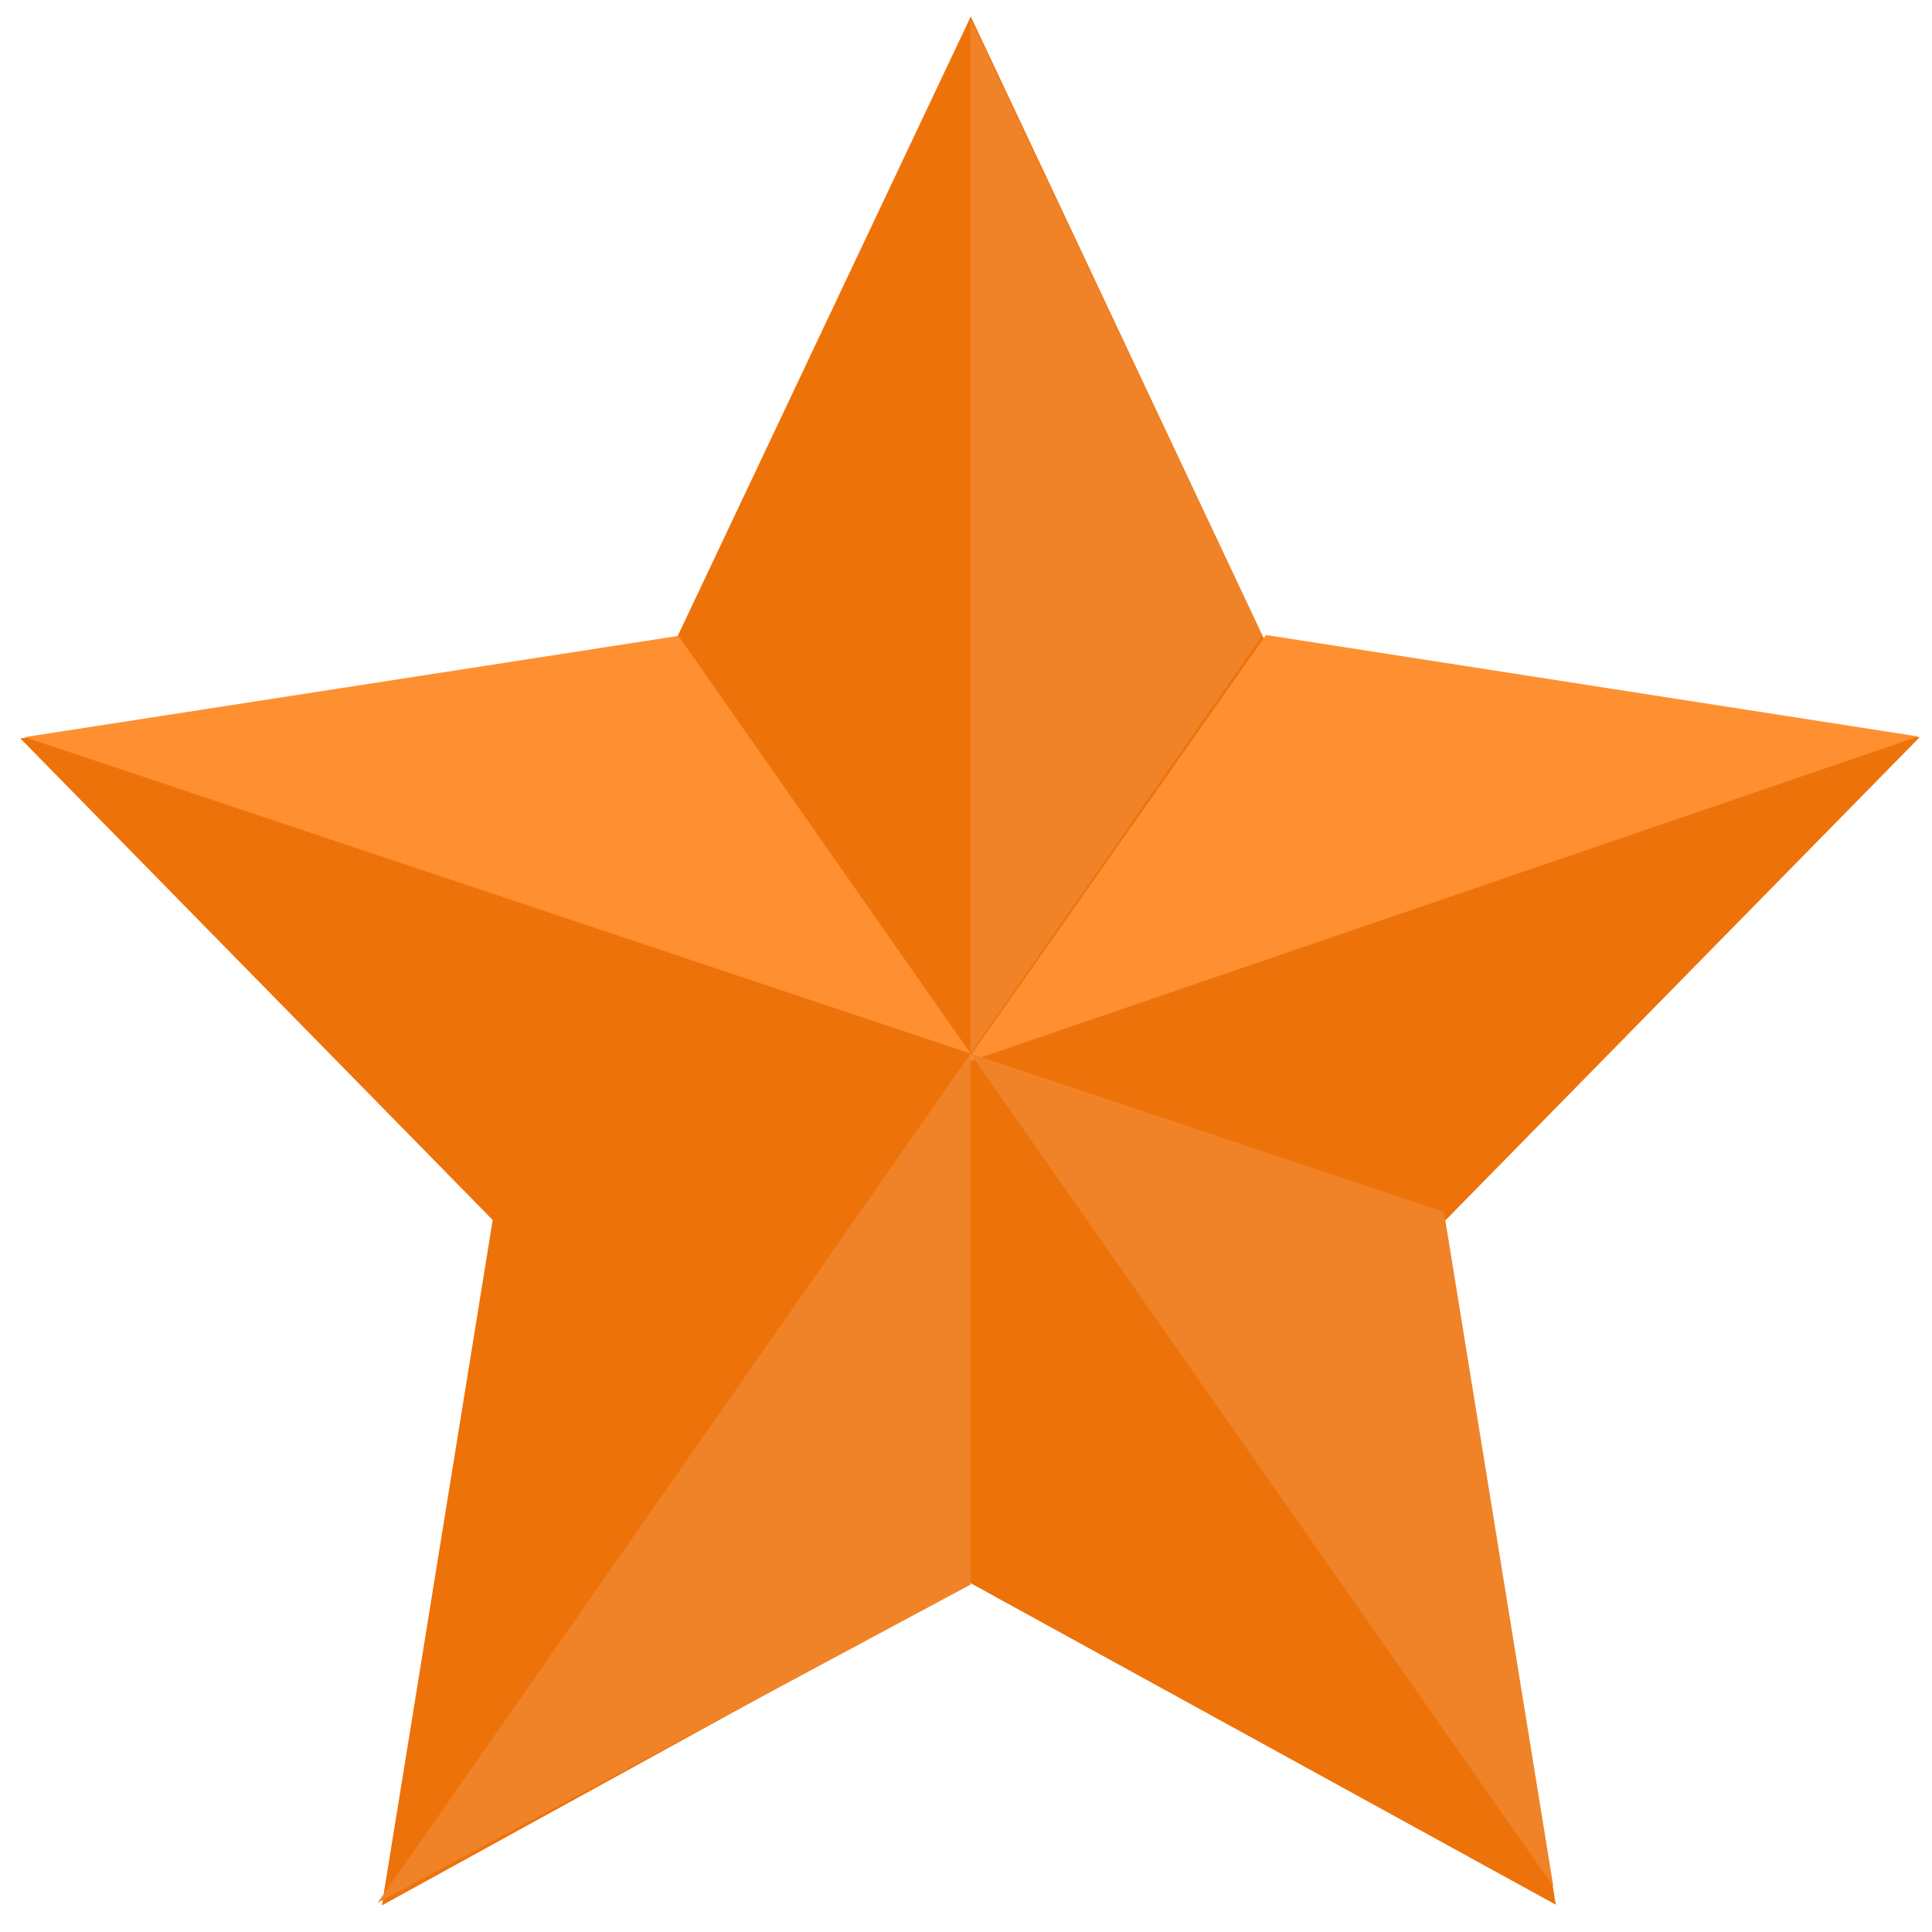
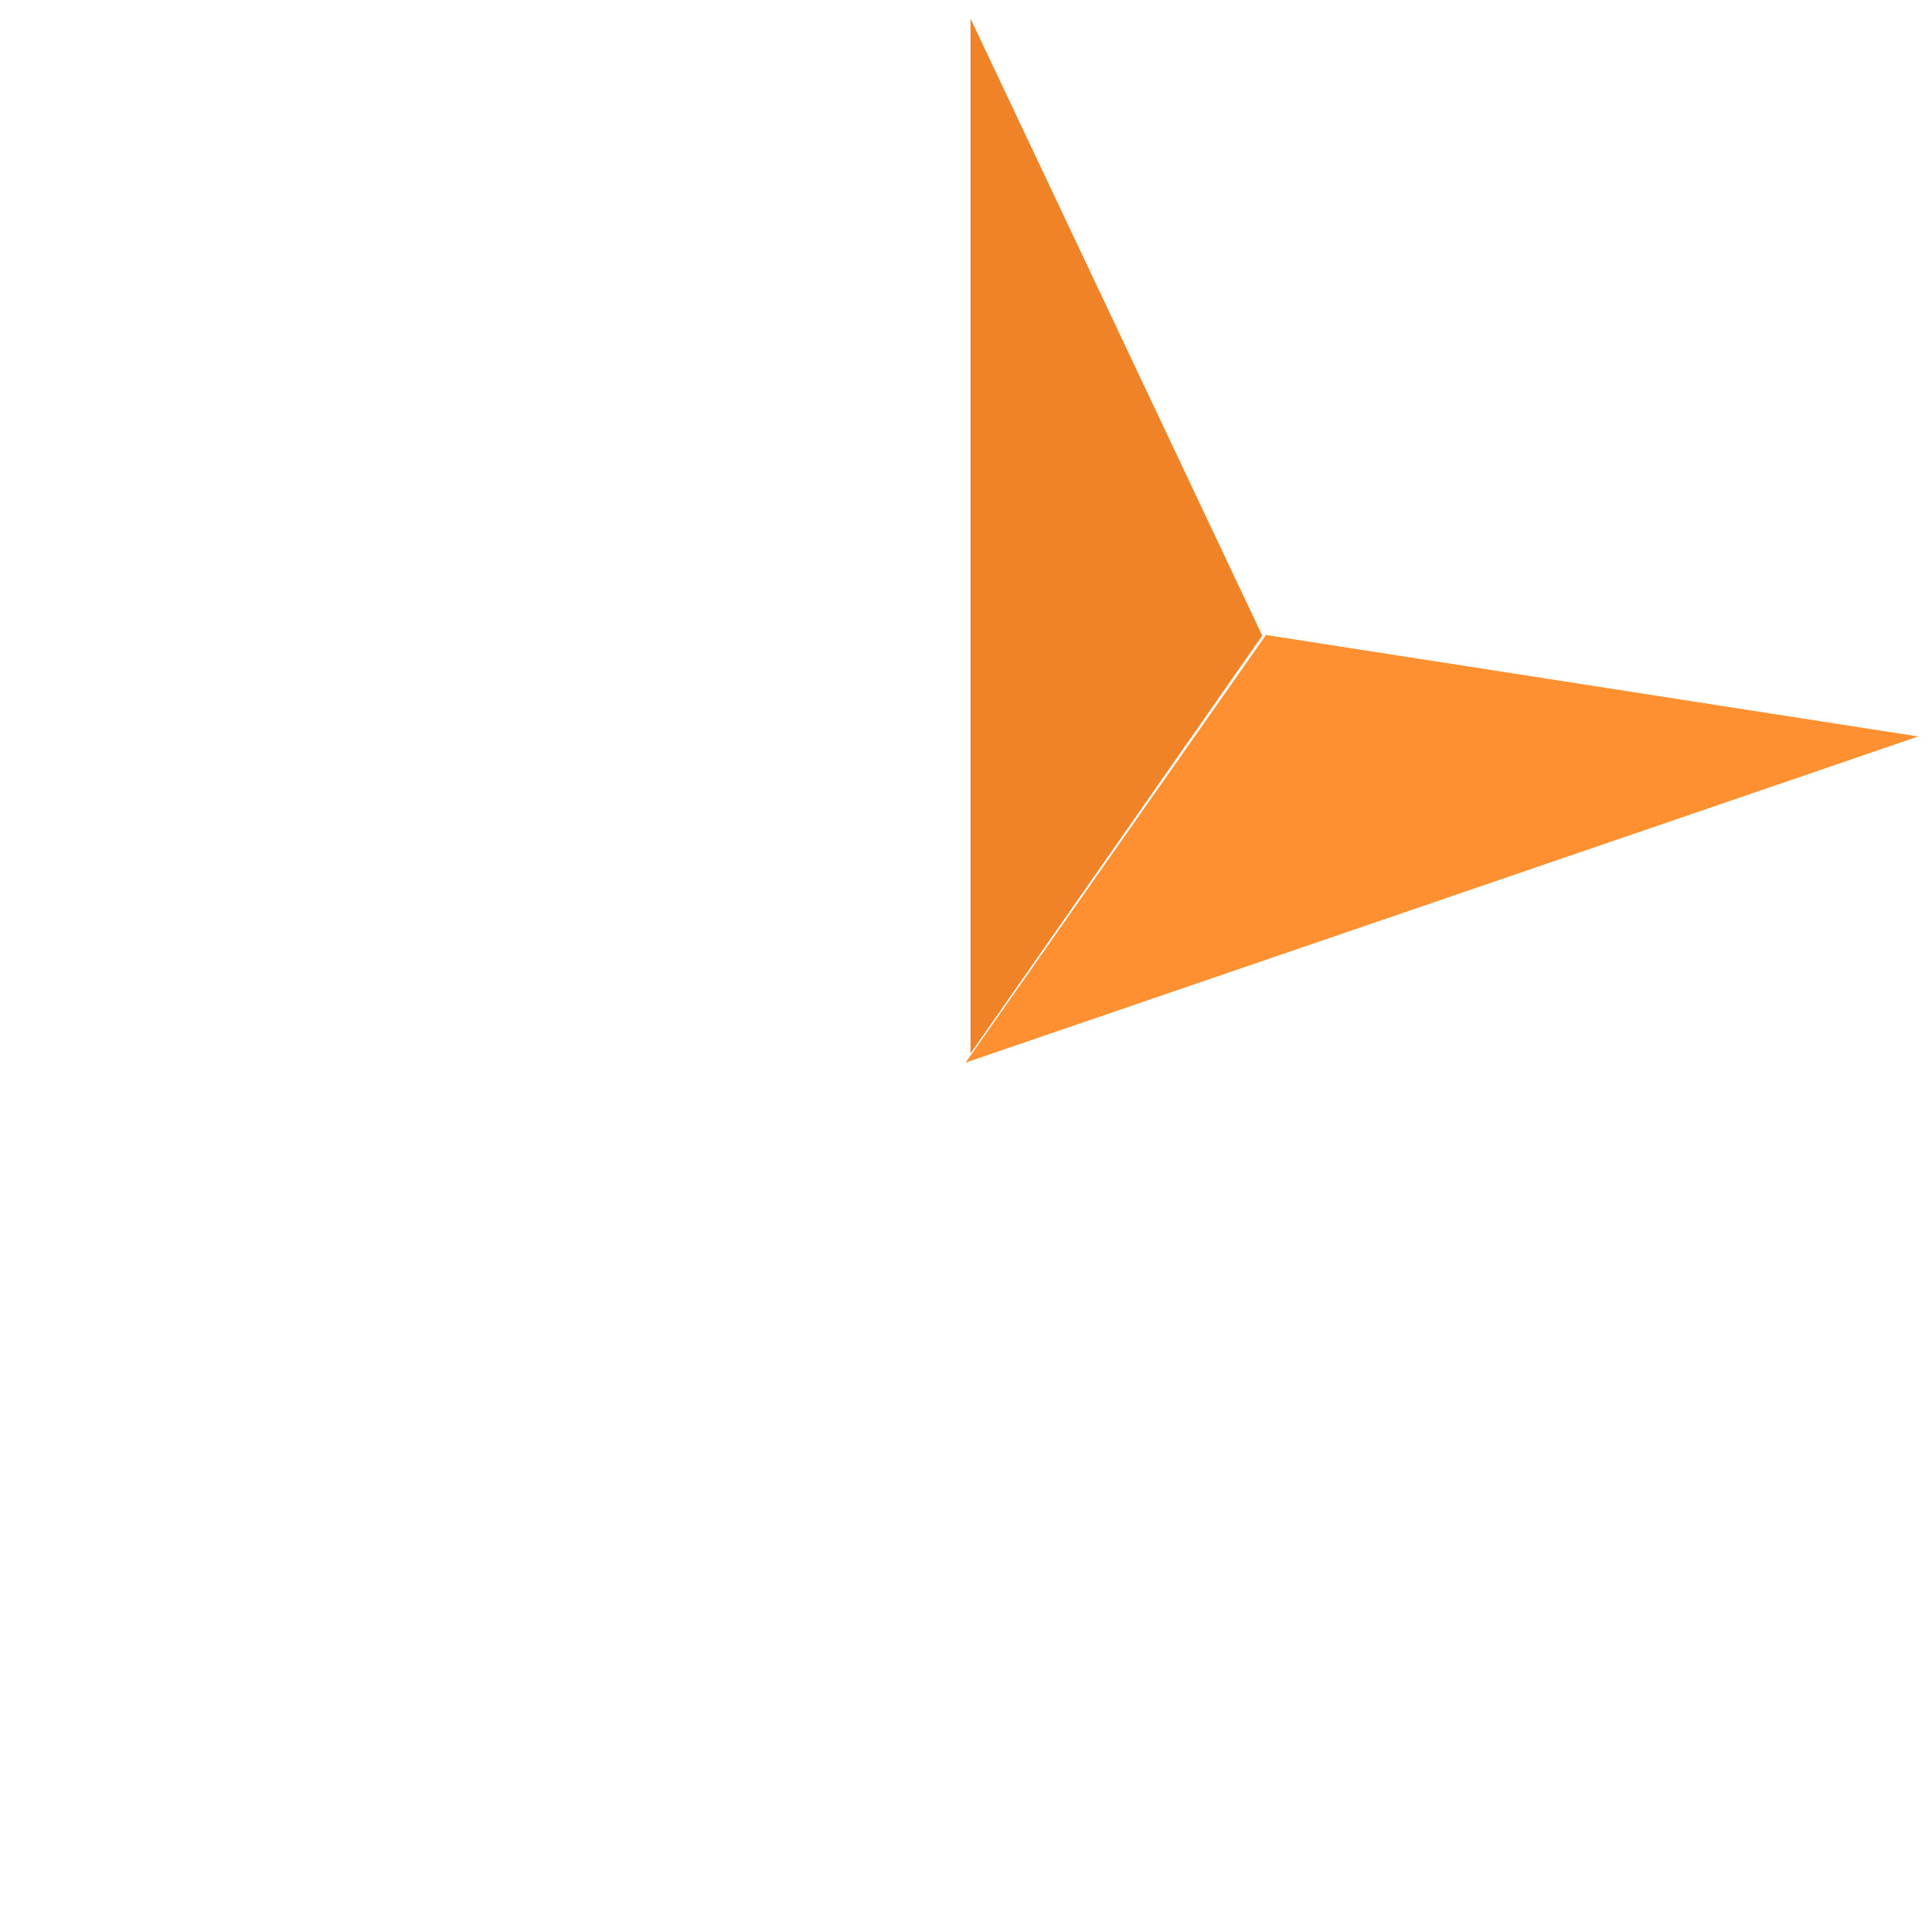
<svg xmlns="http://www.w3.org/2000/svg" width="15" height="15" viewBox="0 0 15 15" fill="none">
-   <path d="M12.079 14.788L7.525 12.286L2.966 14.793L3.841 9.488L0.158 5.733L5.253 4.956L7.537 0.128L9.81 4.953L14.904 5.724L11.214 9.483L12.079 14.788Z" fill="#EE720A" />
  <path d="M9.829 4.93C7.522 8.214 7.497 8.25 7.497 8.25L14.893 5.718L9.829 4.93Z" fill="#FF9032" />
-   <path d="M7.535 8.179V12.303L2.932 14.773L7.535 8.179Z" fill="#F08327" />
-   <path d="M7.534 8.179L12.06 14.647L11.211 9.409L7.534 8.179Z" fill="#F08327" />
-   <path d="M0.192 5.723L7.535 8.179L5.267 4.937L0.192 5.723Z" fill="#FF9032" />
  <path d="M7.535 8.179V0.144L9.8 4.935L7.535 8.179Z" fill="#F08327" />
-   <path d="M2.979 14.706L3.833 9.424L7.535 8.179L2.979 14.706Z" fill="#EE720A" />
</svg>